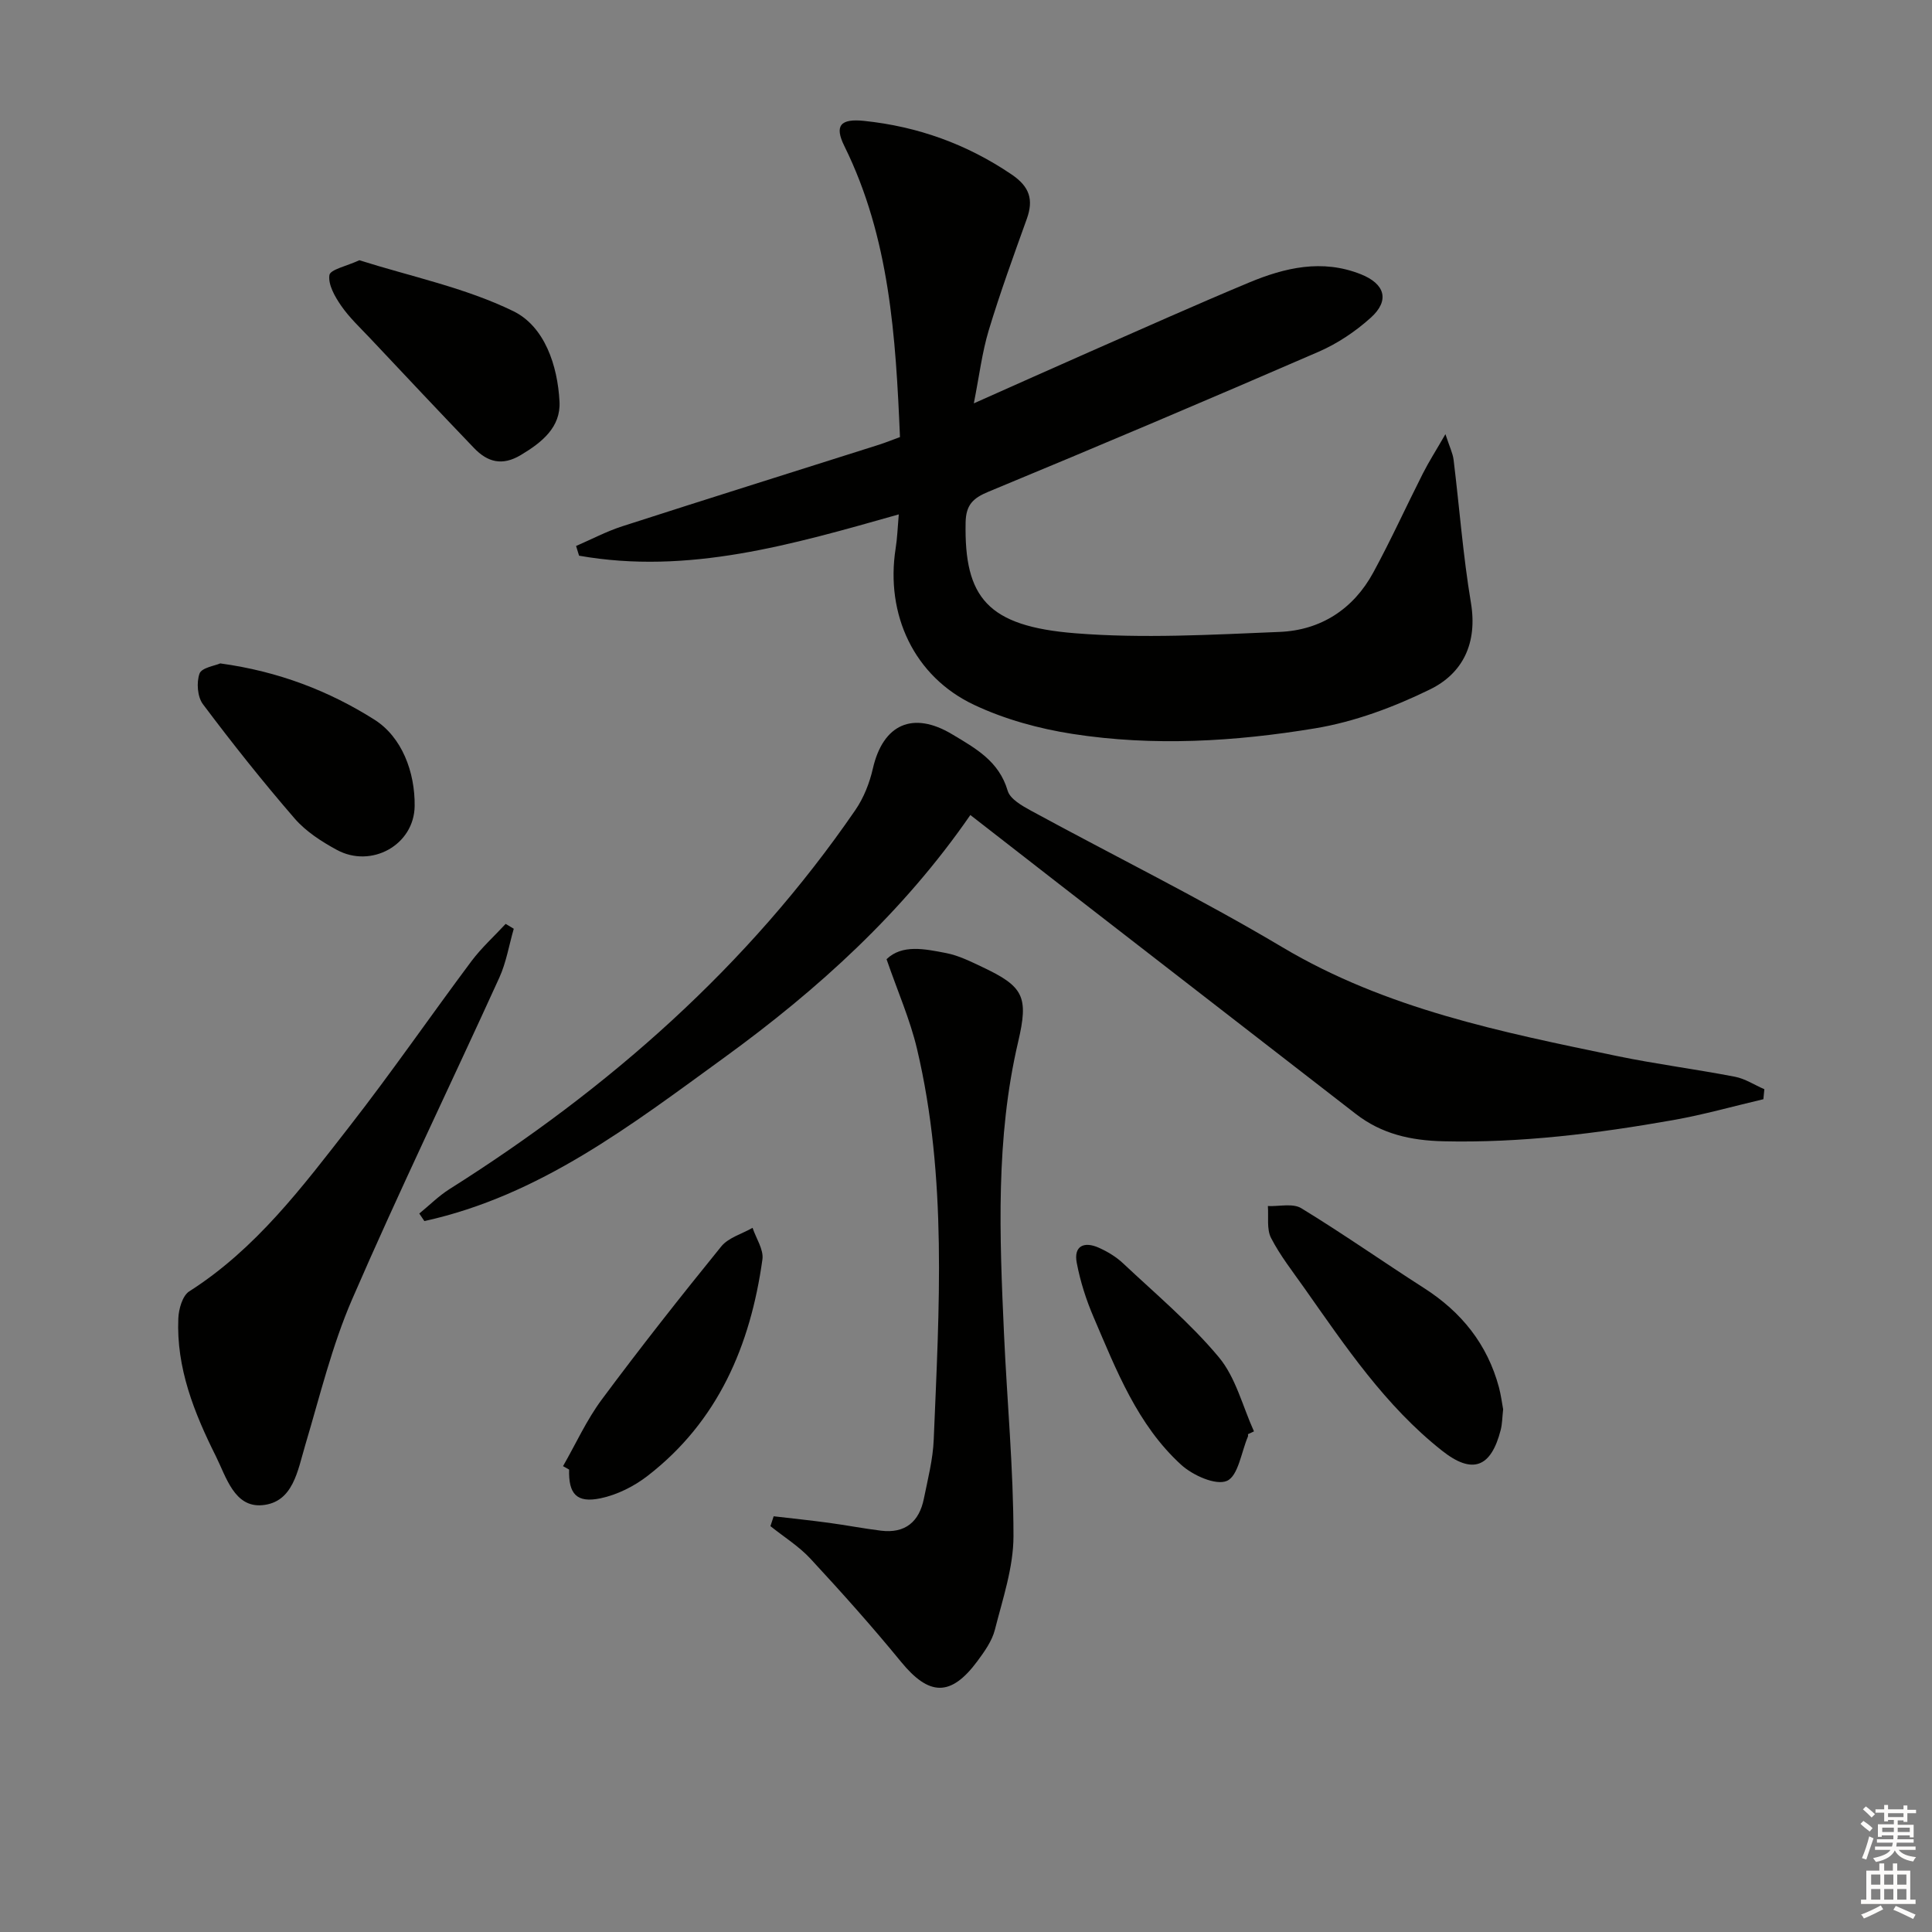
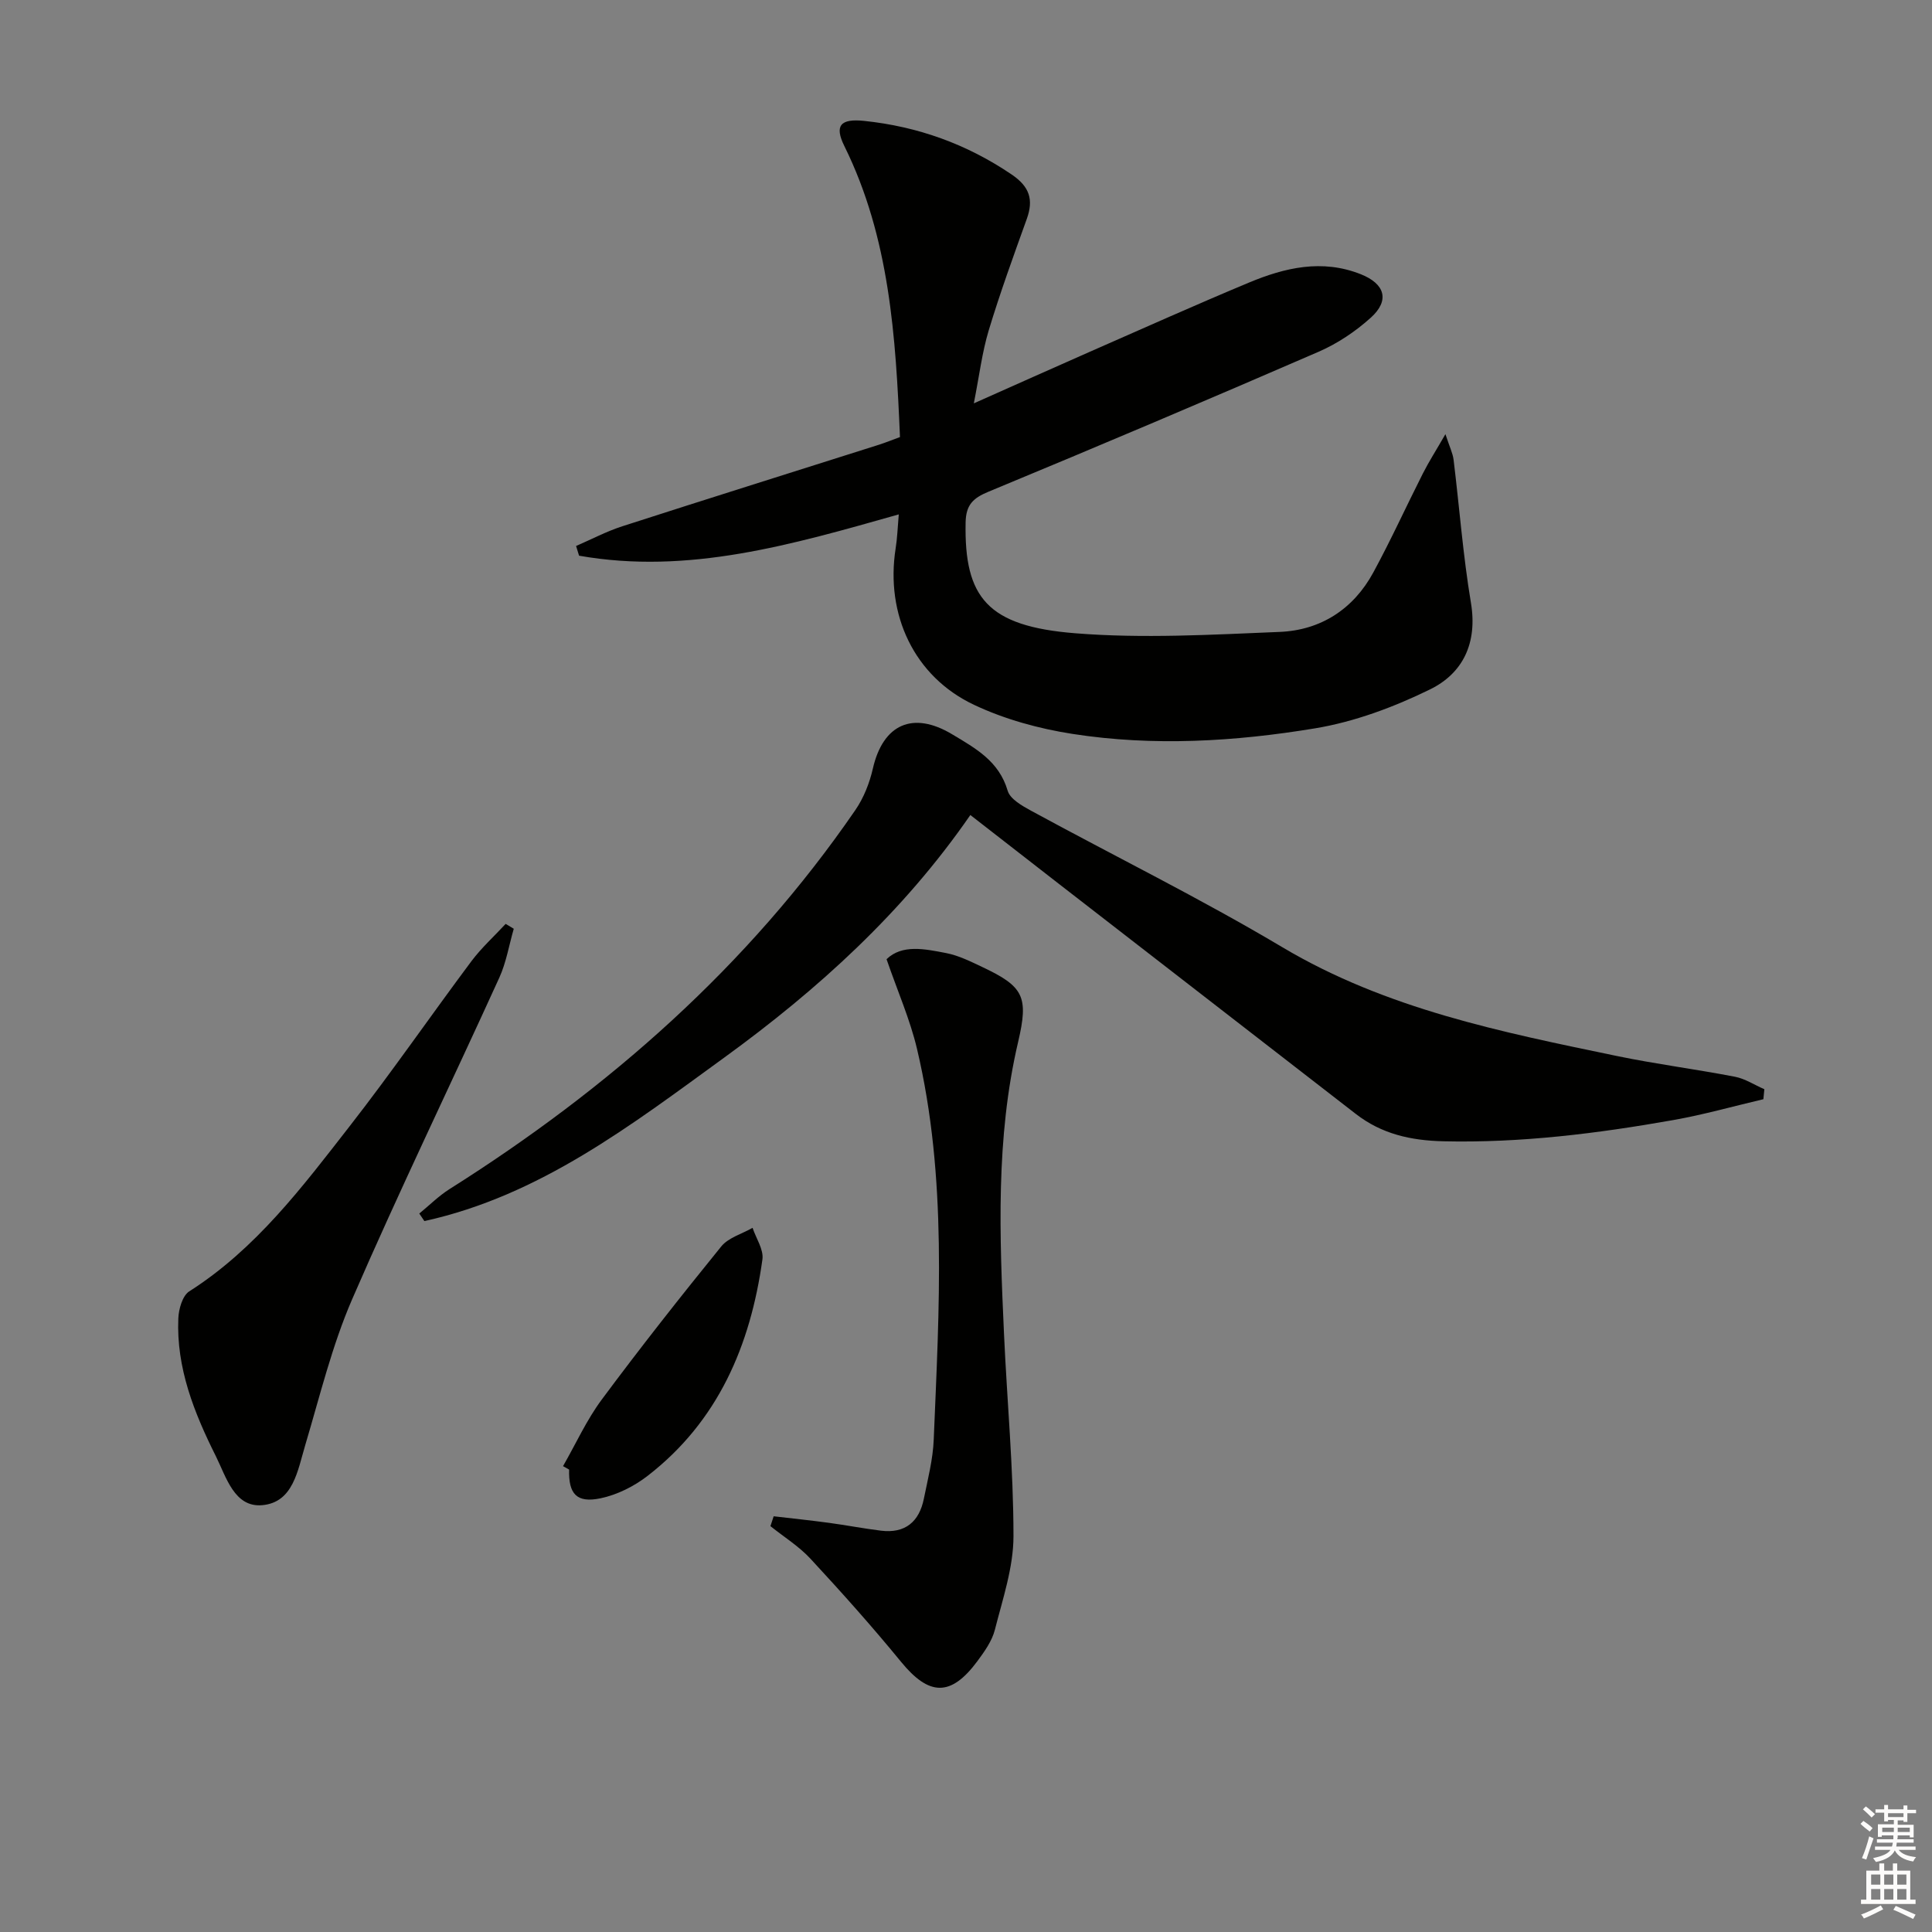
<svg xmlns="http://www.w3.org/2000/svg" enable-background="new 0 0 400 400" viewBox="0 0 400 400">
  <rect x="0" y="0" width="400" height="400" fill="#808080" stroke="none" />
  <g fill="#010100">
    <path d="m186.08 106.5c-22.15 6.27-43.6 12.54-66.19 8.55-.21-.67-.41-1.34-.62-2.01 3.18-1.37 6.28-3.02 9.57-4.08 17.7-5.71 35.44-11.27 53.16-16.89 1.4-.45 2.77-1.01 4.33-1.58-.88-20.77-2.13-41.25-11.52-60.26-2.1-4.25-.79-5.71 4.1-5.2 11.1 1.16 21.26 4.8 30.56 11.11 3.69 2.51 4.56 5.18 3.11 9.2-2.75 7.65-5.53 15.3-7.88 23.07-1.37 4.55-1.94 9.34-3.08 15.1 8.68-3.86 16.34-7.3 24.02-10.68 10.95-4.81 21.87-9.7 32.91-14.31 7.47-3.12 15.19-4.93 23.2-1.74 5 1.99 6.03 5.42 2.05 9-3.16 2.85-6.89 5.35-10.78 7.04-22.7 9.85-45.49 19.51-68.36 28.98-3.24 1.34-4.67 2.75-4.74 6.37-.31 15.57 4.53 21.49 22.69 22.94 14.02 1.12 28.24.3 42.34-.28 8.49-.35 15.25-4.71 19.37-12.29 3.65-6.71 6.81-13.68 10.26-20.49 1.23-2.43 2.71-4.74 4.68-8.16.86 2.63 1.52 3.94 1.69 5.3 1.21 9.87 1.95 19.81 3.59 29.61 1.38 8.29-1.61 14.59-8.5 17.95-7.48 3.66-15.62 6.7-23.8 8.05-16.58 2.74-33.45 3.75-50.18 1.15-6.95-1.08-14.03-3.02-20.37-6.01-12.44-5.85-18.4-18.72-16.26-32.38.34-2.1.41-4.26.65-7.06z" />
    <path d="m365.09 227.58c-6.22 1.46-12.39 3.21-18.67 4.32-15.72 2.78-31.51 4.76-47.57 4.39-6.76-.16-12.78-1.5-18.14-5.66-20.51-15.91-41.04-31.79-61.55-47.69-5.91-4.58-11.81-9.19-18.26-14.2-13.88 20.1-31.51 36.1-50.95 50.22-19.26 13.99-38.21 28.61-62.09 33.85-.35-.52-.7-1.04-1.05-1.56 2.07-1.69 4-3.63 6.24-5.05 33.01-20.83 61.83-46.15 84.05-78.5 1.72-2.51 2.93-5.57 3.61-8.55 2.12-9.29 8.35-11.96 16.41-7.13 4.92 2.95 9.71 5.57 11.51 11.7.51 1.72 2.98 3.11 4.84 4.13 17.34 9.44 35.09 18.18 52.04 28.27 21.49 12.78 45.35 17.55 69.23 22.51 8.1 1.68 16.34 2.73 24.47 4.3 2.11.41 4.05 1.7 6.08 2.58-.06.69-.13 1.38-.2 2.07z" />
    <path d="m160.18 313.93c3.8.44 7.61.84 11.4 1.35 3.61.49 7.2 1.18 10.81 1.63 5.02.62 7.93-1.85 8.89-6.64.82-4.06 1.88-8.14 2.04-12.25 1.11-27.06 2.85-54.18-3.47-80.89-1.44-6.07-4-11.87-6.3-18.54 3.25-3.13 7.92-2.12 12.37-1.26 2.56.5 5.02 1.73 7.41 2.86 8.59 4.05 9.67 6.11 7.47 15.5-4.69 20-3.85 40.25-2.93 60.51.63 13.95 1.96 27.89 1.96 41.83 0 6.47-2.23 13-3.85 19.39-.59 2.33-2.15 4.51-3.62 6.5-5.5 7.42-10 7.24-15.8.15-5.99-7.32-12.31-14.39-18.74-21.33-2.4-2.6-5.52-4.53-8.31-6.77.23-.67.45-1.35.67-2.04z" />
    <path d="m106.37 192.29c-.98 3.38-1.55 6.95-2.99 10.12-10.11 22.21-20.76 44.19-30.47 66.58-4.18 9.64-6.68 20.04-9.7 30.16-1.59 5.32-2.49 11.9-8.91 12.48-5.79.52-7.47-5.86-9.62-10.16-4.47-8.95-8.2-18.24-7.76-28.52.08-1.93.86-4.68 2.25-5.58 13.81-8.79 23.43-21.63 33.23-34.21 8.69-11.15 16.73-22.81 25.19-34.14 2.09-2.79 4.72-5.17 7.1-7.74.57.34 1.13.67 1.68 1.01z" />
-     <path d="m311.21 291.78c-.19 1.67-.18 3.02-.51 4.29-1.99 7.76-5.84 9.27-12.13 4.29-11.77-9.29-20.03-21.63-28.55-33.72-2.38-3.38-4.98-6.68-6.86-10.33-.94-1.83-.49-4.38-.66-6.61 2.34.1 5.17-.62 6.92.45 8.62 5.26 16.9 11.08 25.41 16.53 7.75 4.96 13.11 11.62 15.51 20.55.42 1.59.63 3.24.87 4.55z" />
-     <path d="m74.4 53.88c10.69 3.38 21.9 5.68 31.87 10.54 6.48 3.16 9.18 11.23 9.57 18.73.28 5.3-3.63 8.44-8.01 11.06-3.87 2.32-6.9 1.46-9.69-1.45-7.23-7.54-14.39-15.16-21.55-22.77-2.05-2.17-4.27-4.25-5.95-6.68-1.3-1.88-2.73-4.37-2.44-6.35.17-1.17 3.58-1.86 6.2-3.08z" />
-     <path d="m45.6 137.35c12.1 1.65 22.58 5.74 31.91 11.64 5.7 3.6 8.42 10.84 8.34 17.87-.09 8.11-8.99 12.97-16.11 9.1-3.17-1.72-6.41-3.81-8.74-6.5-6.62-7.65-12.92-15.58-18.99-23.67-1.14-1.52-1.36-4.5-.7-6.33.44-1.23 3.19-1.62 4.29-2.11z" />
    <path d="m116.57 303.55c2.65-4.62 4.87-9.55 8.02-13.79 7.99-10.76 16.29-21.29 24.74-31.7 1.49-1.83 4.29-2.59 6.48-3.85.73 2.19 2.33 4.5 2.04 6.55-2.48 17.79-9.17 33.53-23.81 44.83-2.78 2.15-6.26 3.89-9.68 4.61-4.98 1.05-6.67-.9-6.53-5.94-.42-.23-.84-.47-1.26-.71z" />
-     <path d="m258.38 296.93c0 .17.05.35-.01.49-1.37 3.22-2.01 8.16-4.35 9.18-2.31 1-7.08-1.15-9.48-3.34-9.05-8.26-13.41-19.57-18.11-30.53-1.55-3.6-2.77-7.42-3.5-11.27-.68-3.54 1.55-4.48 4.55-3.14 1.79.8 3.58 1.87 5 3.2 6.76 6.36 13.96 12.39 19.87 19.48 3.51 4.21 4.92 10.17 7.27 15.35-.41.21-.82.39-1.24.58z" />
  </g>
  <path d="m385.2 377.6.6-.6c.6.4 1.3.9 1.9 1.5l-.6.7c-.8-.6-1.4-1.1-1.9-1.6zm.3 7.1c.6-1.4 1.1-2.9 1.5-4.5.3.1.6.3.9.4-.5 1.4-1 2.9-1.5 4.4zm.2-10.1.6-.6c.7.5 1.3 1.1 1.9 1.6l-.7.7c-.6-.6-1.2-1.2-1.8-1.7zm8.4-.8h.8v.9h1.8v.7h-1.8v1.8h-.8v-.3h-1.2v.9h3.3v2.6h-.8v-.4h-2.5c0 .3 0 .6-.1.8h3.4v.7h-3.5c0 .3-.1.6-.1.8h4v.7h-3.5c.7.9 1.9 1.3 3.6 1.5-.2.2-.4.5-.6.9-1.9-.3-3.2-1.1-3.8-2.3-.5 1.1-1.8 2-3.9 2.4-.2-.3-.4-.5-.6-.8 1.9-.4 3.1-.9 3.6-1.7h-3.2v-.7h3.5c.1-.2.1-.5.2-.8h-3.3v-.7h3.4c0-.2 0-.5 0-.8h-2.4v.3h-.8v-2.6h3.3v-.9h-1.2v.3h-.8v-1.8h-1.8v-.7h1.8v-.9h.8v.9h3.2zm-4.4 5.5h2.4c0-.3 0-.6 0-.9h-2.4zm1.2-3.1h3.2v-.8h-3.2zm4.4 2.2h-2.4v.9h2.5v-.9z" fill="#fcfbfa" />
  <path d="m389.2 385.8h.9v1.5h1.8v-1.5h.9v1.5h2.7v6h1.1v.9h-11.3v-.9h1.1v-6h2.7v-1.5zm.2 8.7.5.8c-1.2.6-2.5 1.3-4 1.9-.2-.3-.3-.6-.6-.8 1.6-.6 3-1.3 4.1-1.9zm-2-4.3h1.9v-2.1h-1.9zm0 3.1h1.9v-2.2h-1.9zm2.7-3.1h1.9v-2.1h-1.9zm0 3.1h1.9v-2.2h-1.9zm2.4 1.3c1.4.6 2.7 1.2 4.1 1.8l-.5.9c-1.5-.7-2.8-1.4-4.1-1.9zm2.2-6.5h-1.9v2.1h1.9zm-1.9 5.2h1.9v-2.2h-1.9z" fill="#fcfbfa" />
</svg>